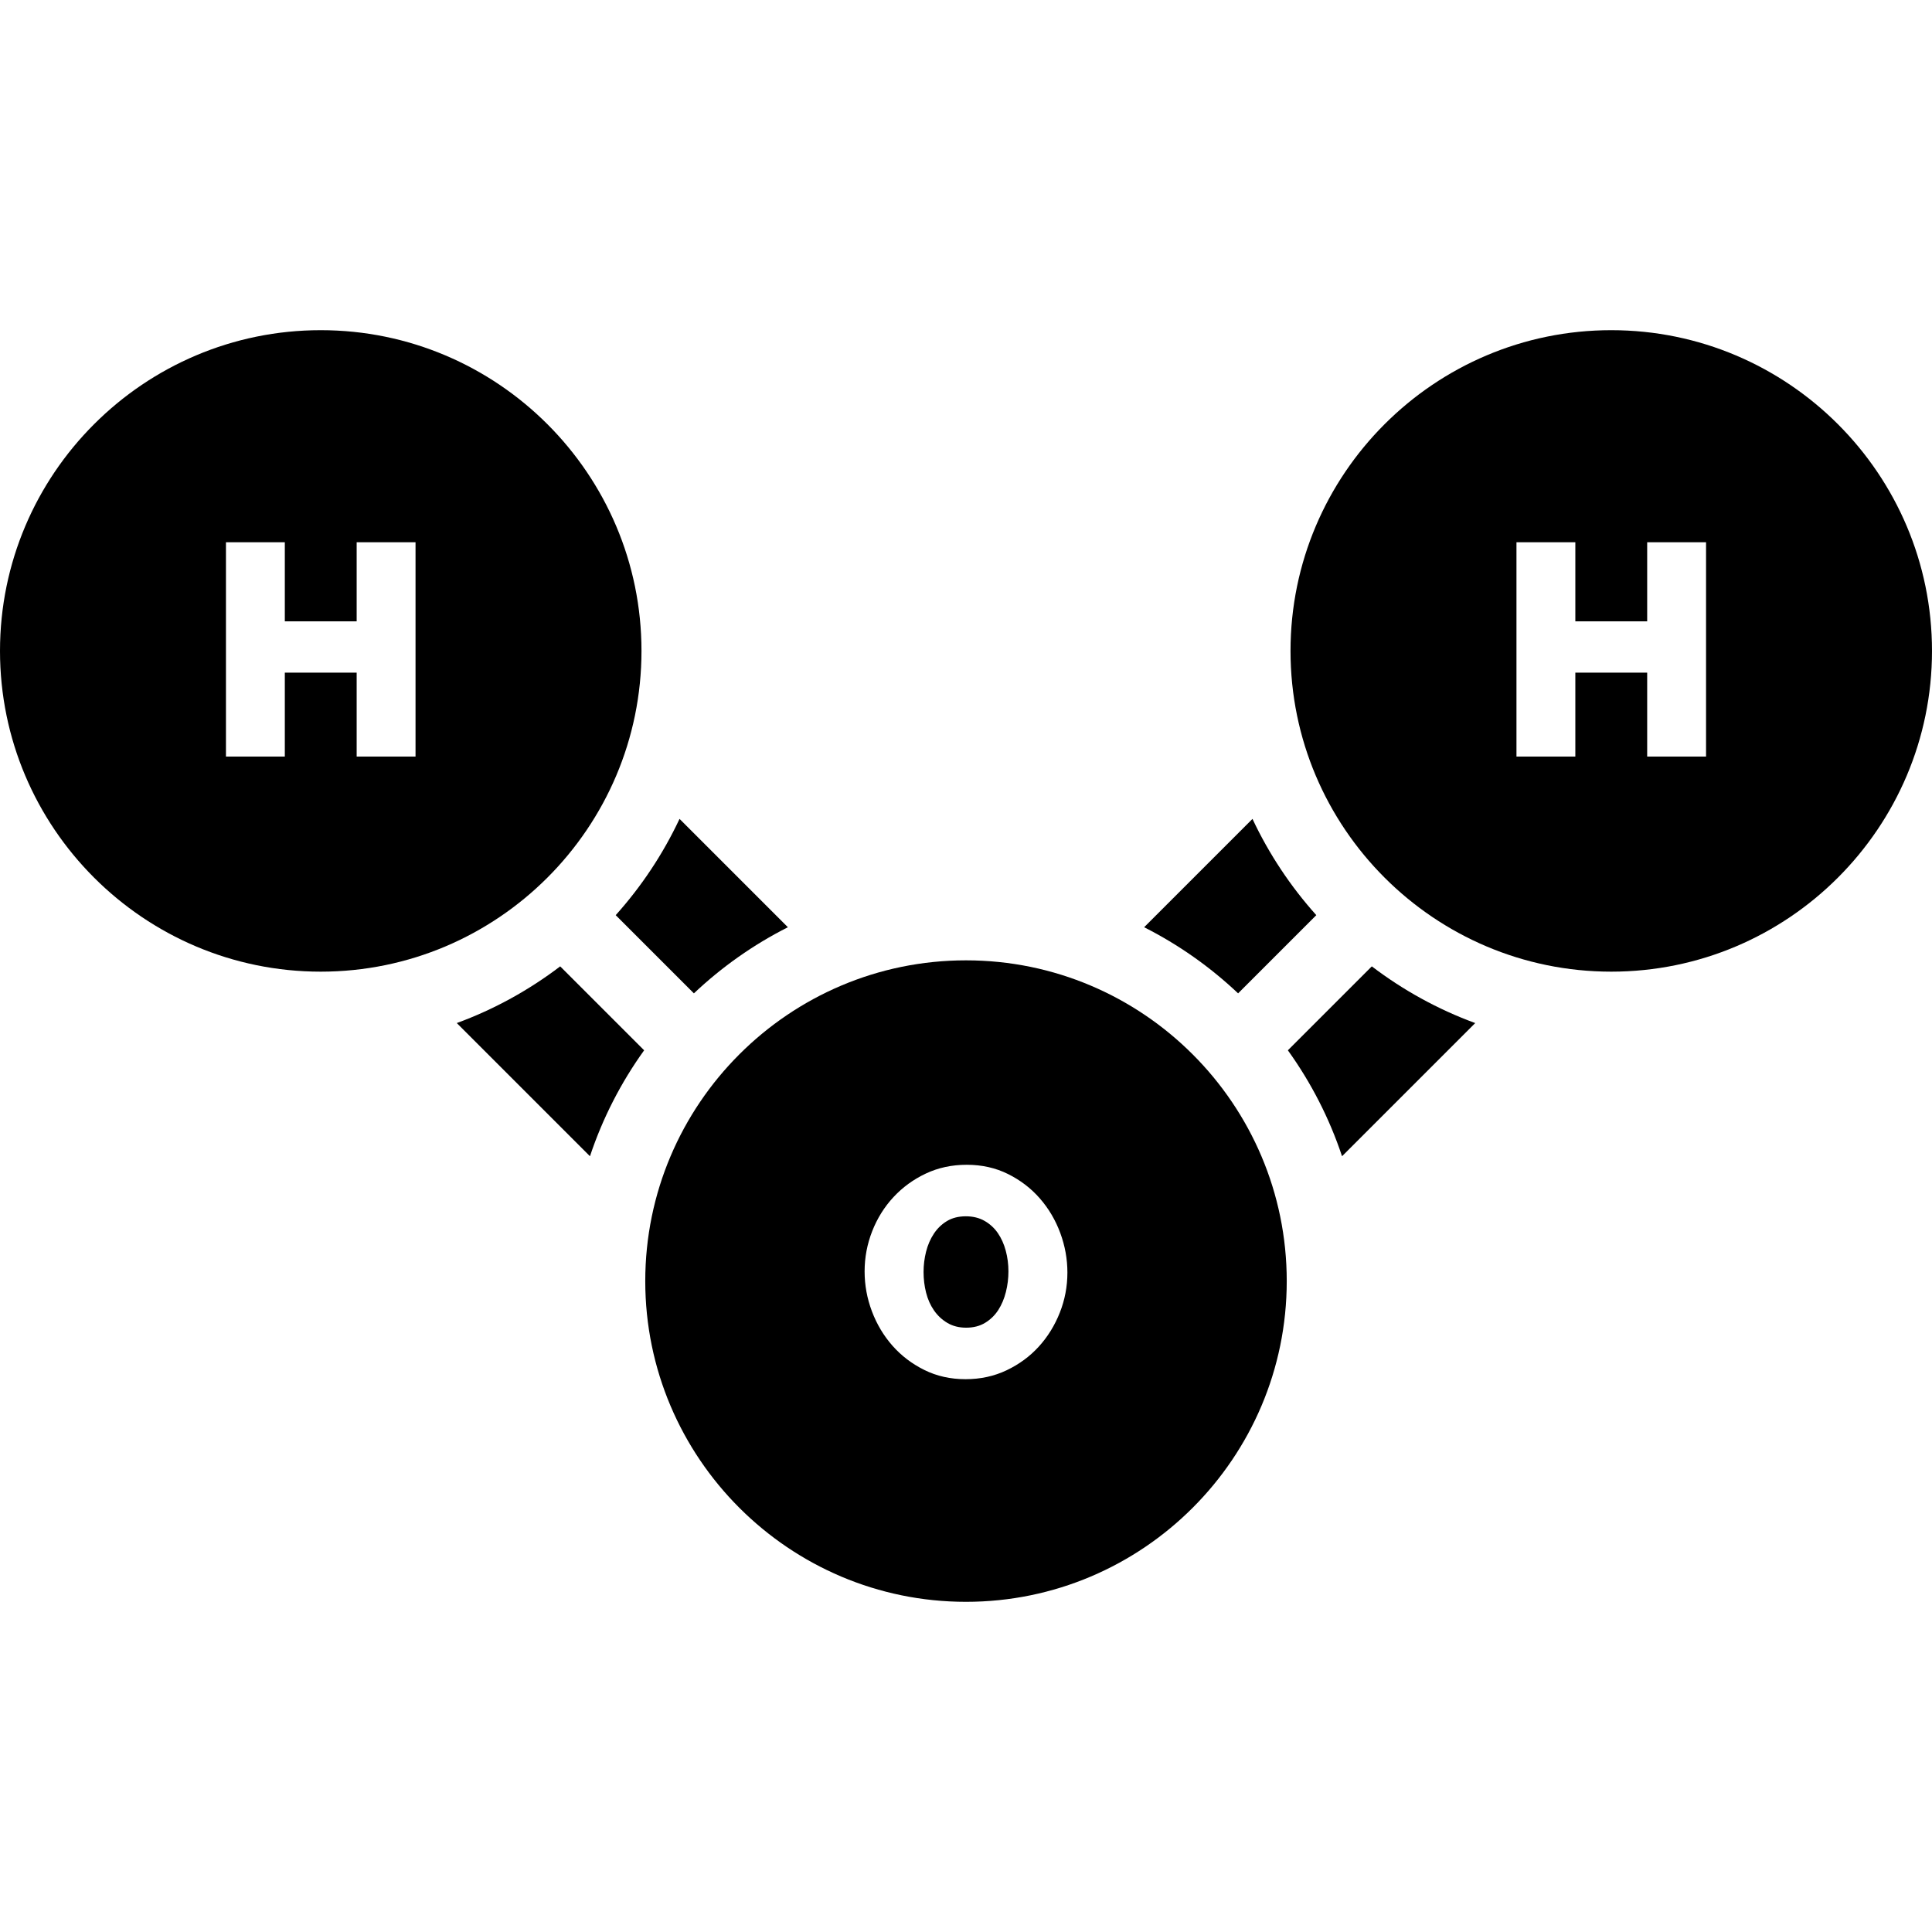
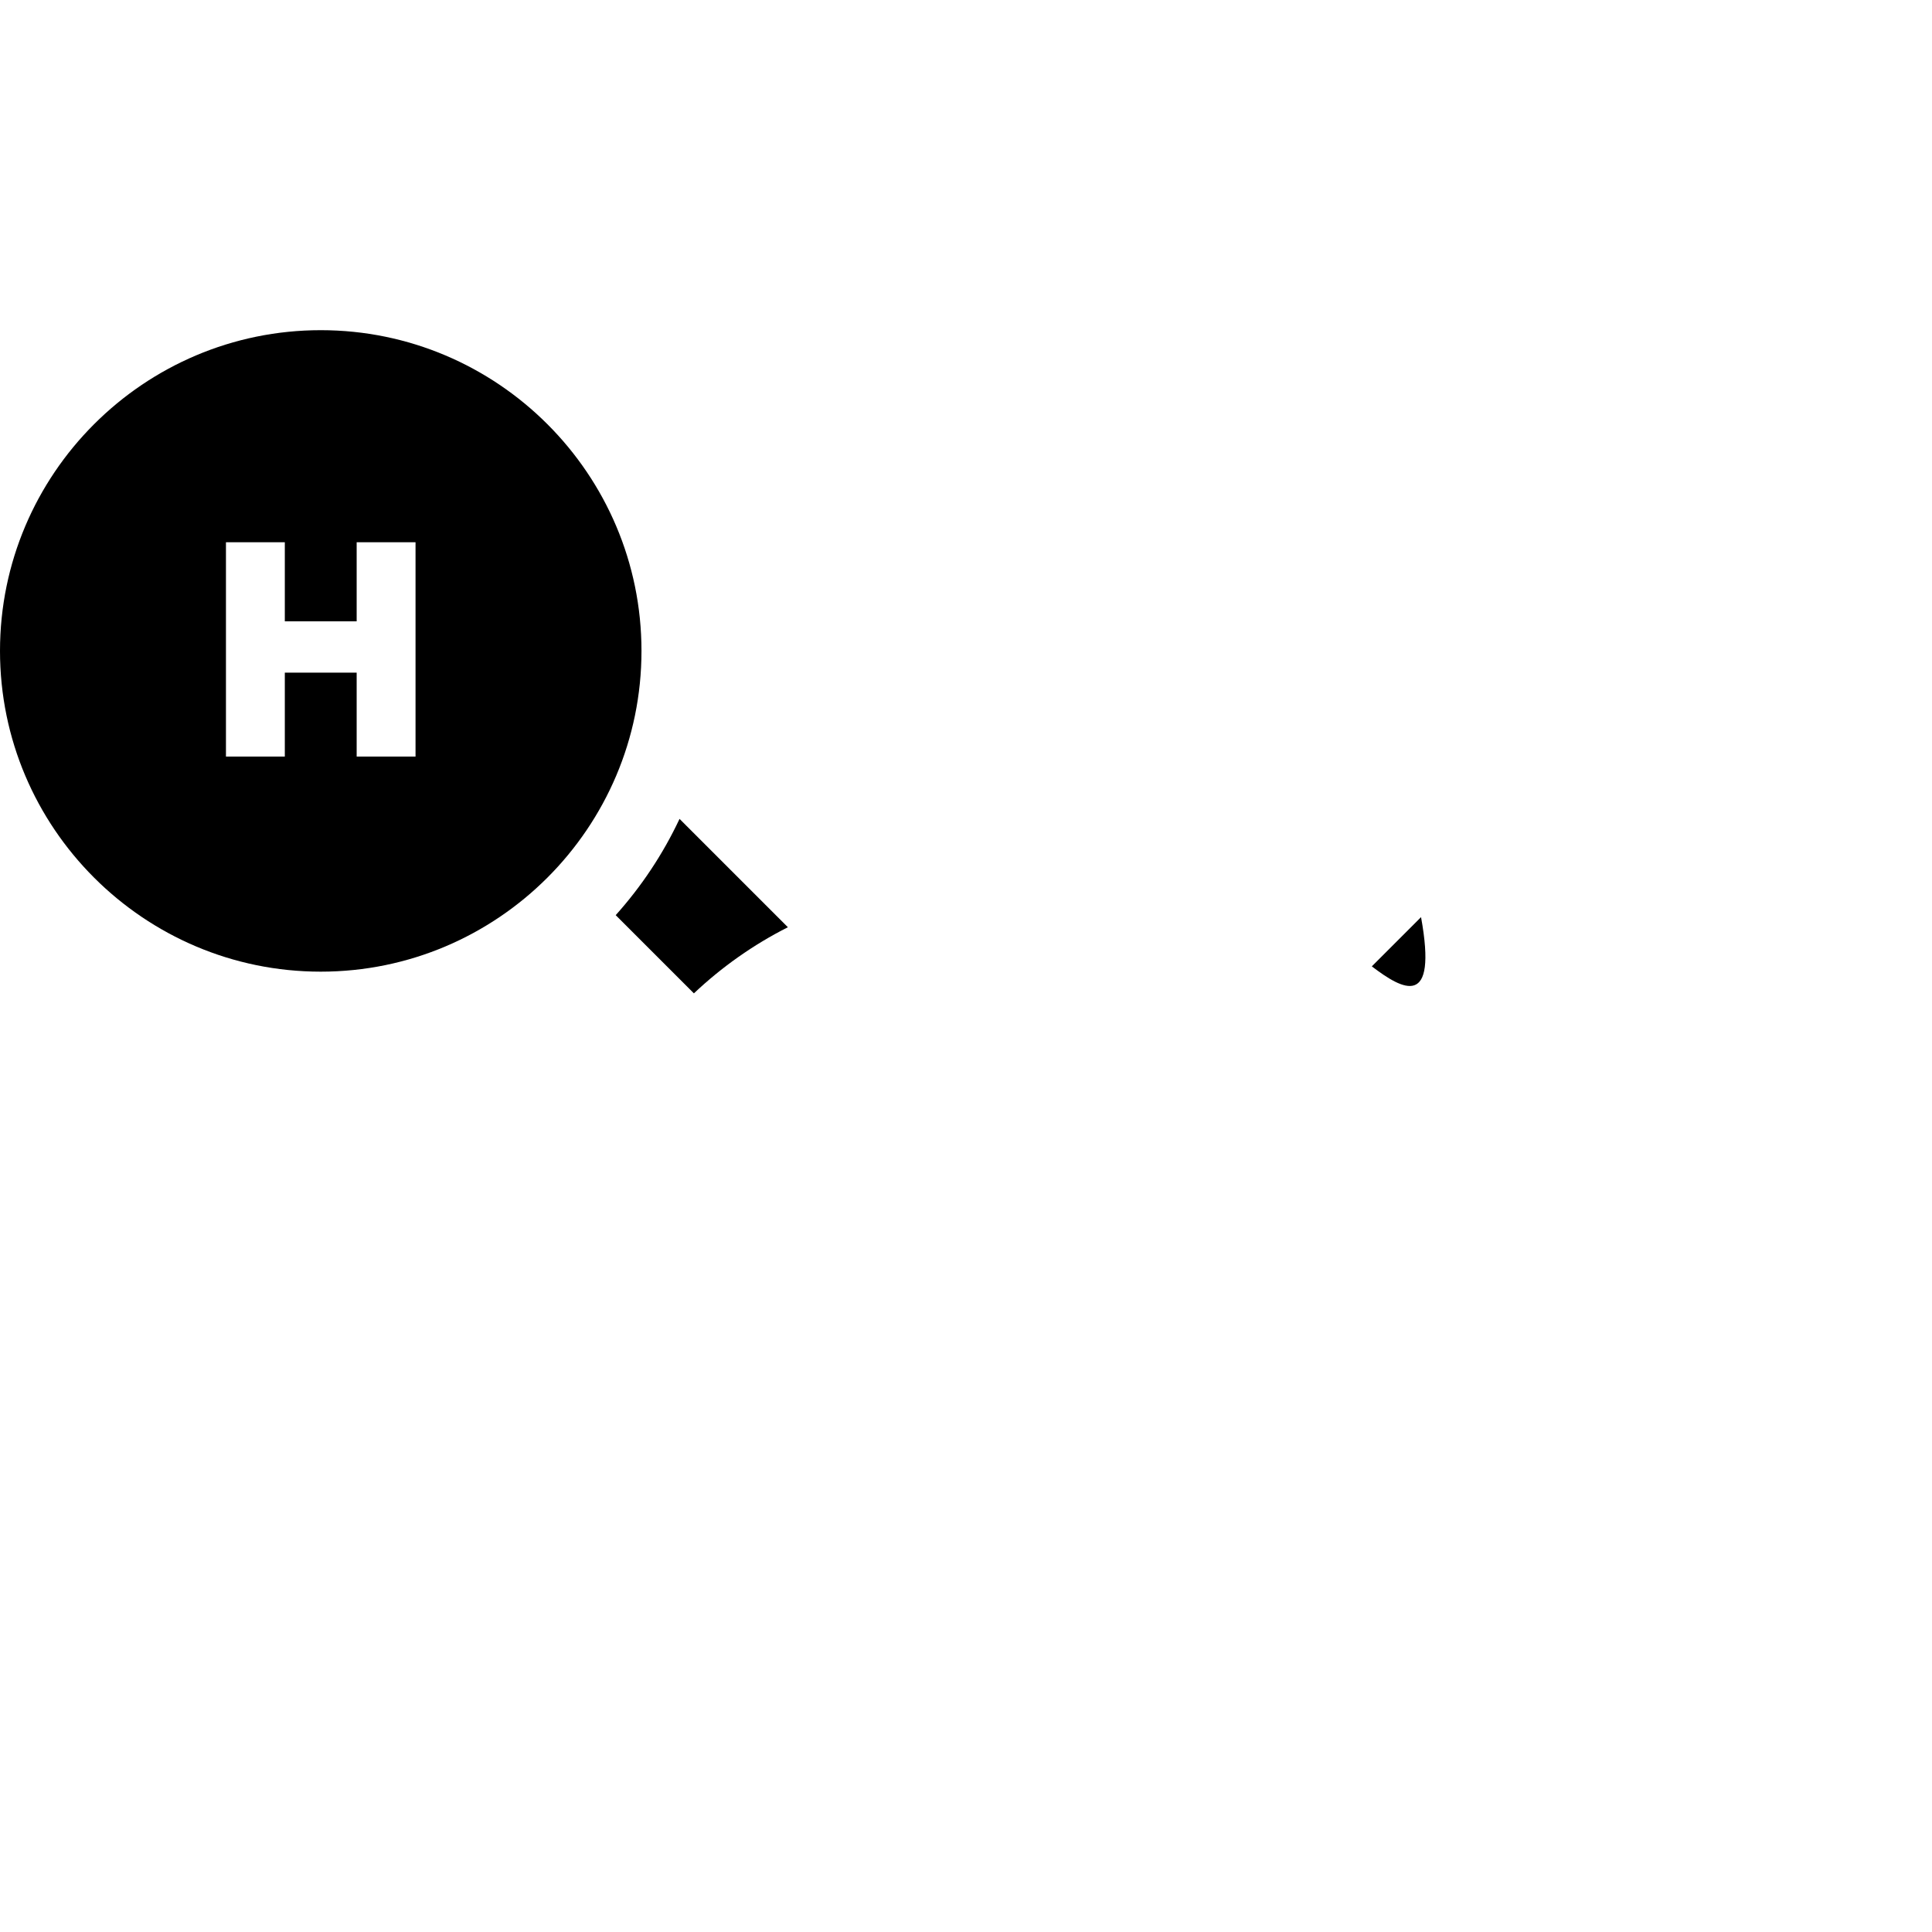
<svg xmlns="http://www.w3.org/2000/svg" version="1.1" id="Capa_1" x="0px" y="0px" viewBox="0 0 512 512" style="enable-background:new 0 0 512 512;" xml:space="preserve">
  <g>
    <g>
      <path d="M85,87.5c-46.869,0-85,38.131-85,85s38.131,85,85,85s85-38.131,85-85S131.869,87.5,85,87.5z M110.121,200.5L110.121,200.5 H94.52v-22.24H75.48v22.24h-15.6v-56.8h15.6v20.96h19.04V143.7h15.601V200.5z" />
    </g>
  </g>
  <g>
    <g>
-       <path d="M427,87.5c-46.869,0-85,38.131-85,85s38.131,85,85,85c46.869,0,85-38.131,85-85S473.869,87.5,427,87.5z M452.121,200.5 h-0.001h-15.6v-22.24h-19.04v22.24h-15.6v-56.8h15.601v20.96h19.039V143.7h15.601V200.5z" />
-     </g>
+       </g>
  </g>
  <g>
    <g>
-       <path d="M266.536,331.449c-0.473-1.764-1.171-3.316-2.091-4.657c-0.921-1.342-2.091-2.419-3.512-3.236 c-1.421-0.815-3.078-1.223-4.971-1.223c-1.948,0-3.618,0.422-5.012,1.263c-1.394,0.842-2.552,1.961-3.472,3.354 c-0.921,1.395-1.605,2.973-2.052,4.735c-0.448,1.763-0.671,3.565-0.671,5.406c0,1.894,0.223,3.723,0.671,5.485 c0.446,1.763,1.144,3.328,2.091,4.695c0.947,1.369,2.13,2.474,3.551,3.315c1.42,0.842,3.078,1.263,4.972,1.263 c1.946,0,3.63-0.434,5.05-1.302c1.421-0.868,2.578-1.999,3.473-3.393c0.894-1.393,1.564-2.985,2.012-4.775 c0.447-1.788,0.671-3.603,0.671-5.445C267.246,335.04,267.009,333.213,266.536,331.449z" />
-     </g>
+       </g>
  </g>
  <g>
    <g>
-       <path d="M256,254.5c-46.869,0-85,38.131-85,85c0,46.869,38.131,85,85,85s85-38.131,85-85C341,292.631,302.869,254.5,256,254.5z M280.86,347.862c-1.342,3.393-3.196,6.392-5.564,8.996c-2.368,2.604-5.208,4.695-8.523,6.274 c-3.314,1.578-6.945,2.367-10.891,2.367c-3.999,0-7.642-0.815-10.93-2.446c-3.288-1.63-6.104-3.775-8.444-6.432 c-2.341-2.656-4.156-5.694-5.445-9.115c-1.289-3.419-1.933-6.945-1.933-10.575c0-3.682,0.671-7.233,2.012-10.654 c1.342-3.419,3.222-6.432,5.643-9.036c2.419-2.604,5.274-4.682,8.563-6.234c3.287-1.551,6.905-2.328,10.851-2.328 c3.997,0,7.641,0.816,10.93,2.446c3.287,1.631,6.102,3.788,8.444,6.471c2.34,2.683,4.143,5.735,5.406,9.154 c1.263,3.42,1.893,6.919,1.893,10.496C282.872,340.931,282.201,344.469,280.86,347.862z" />
-     </g>
+       </g>
  </g>
  <g>
    <g>
-       <path d="M331.918,217.014l-28.713,28.713c9.147,4.623,17.53,10.544,24.905,17.522l20.723-20.724 C342.024,234.933,336.305,226.347,331.918,217.014z" />
-     </g>
+       </g>
  </g>
  <g>
    <g>
-       <path d="M363.546,256.098L341.3,278.343c6.111,8.5,10.984,17.945,14.355,28.072l35.292-35.292 C381.029,267.486,371.811,262.387,363.546,256.098z" />
+       <path d="M363.546,256.098L341.3,278.343l35.292-35.292 C381.029,267.486,371.811,262.387,363.546,256.098z" />
    </g>
  </g>
  <g>
    <g>
      <path d="M180.083,217.014c-4.387,9.333-10.106,17.919-16.915,25.511l20.723,20.724c7.375-6.978,15.758-12.898,24.905-17.522 L180.083,217.014z" />
    </g>
  </g>
  <g>
    <g>
-       <path d="M148.456,256.097c-8.266,6.29-17.484,11.388-27.402,15.025l35.292,35.292c3.371-10.127,8.244-19.572,14.355-28.072 L148.456,256.097z" />
-     </g>
+       </g>
  </g>
</svg>